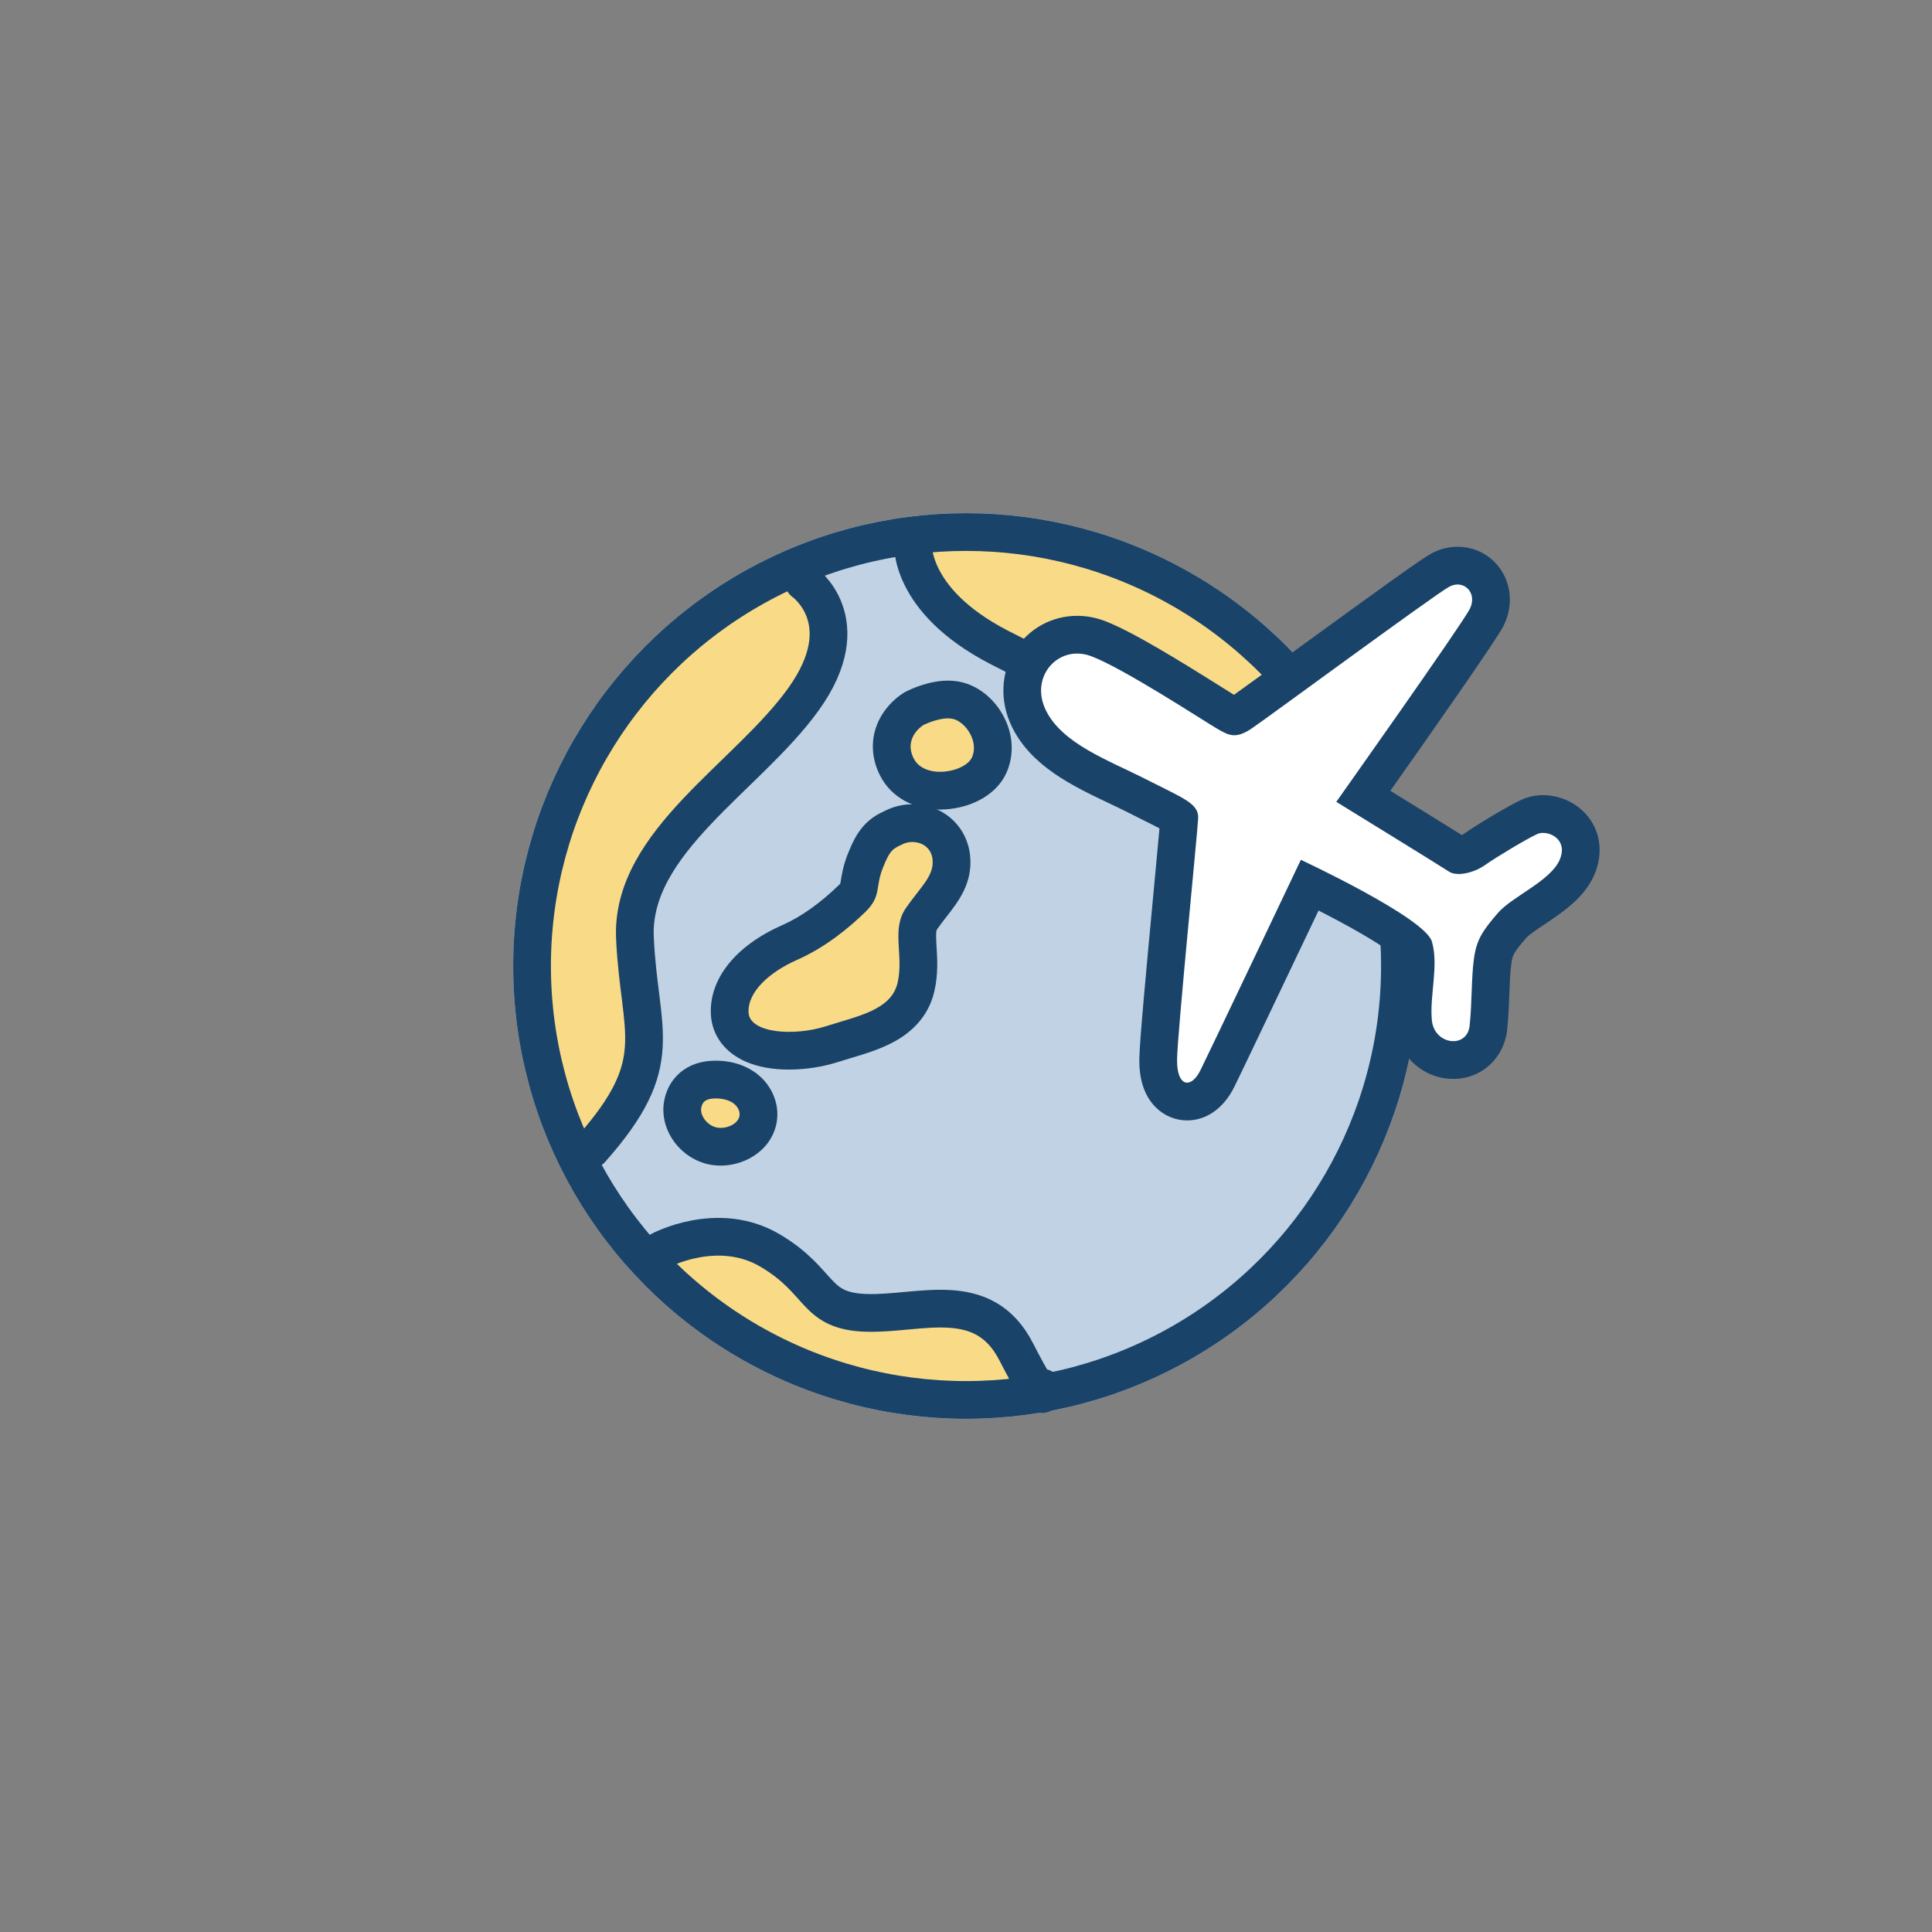
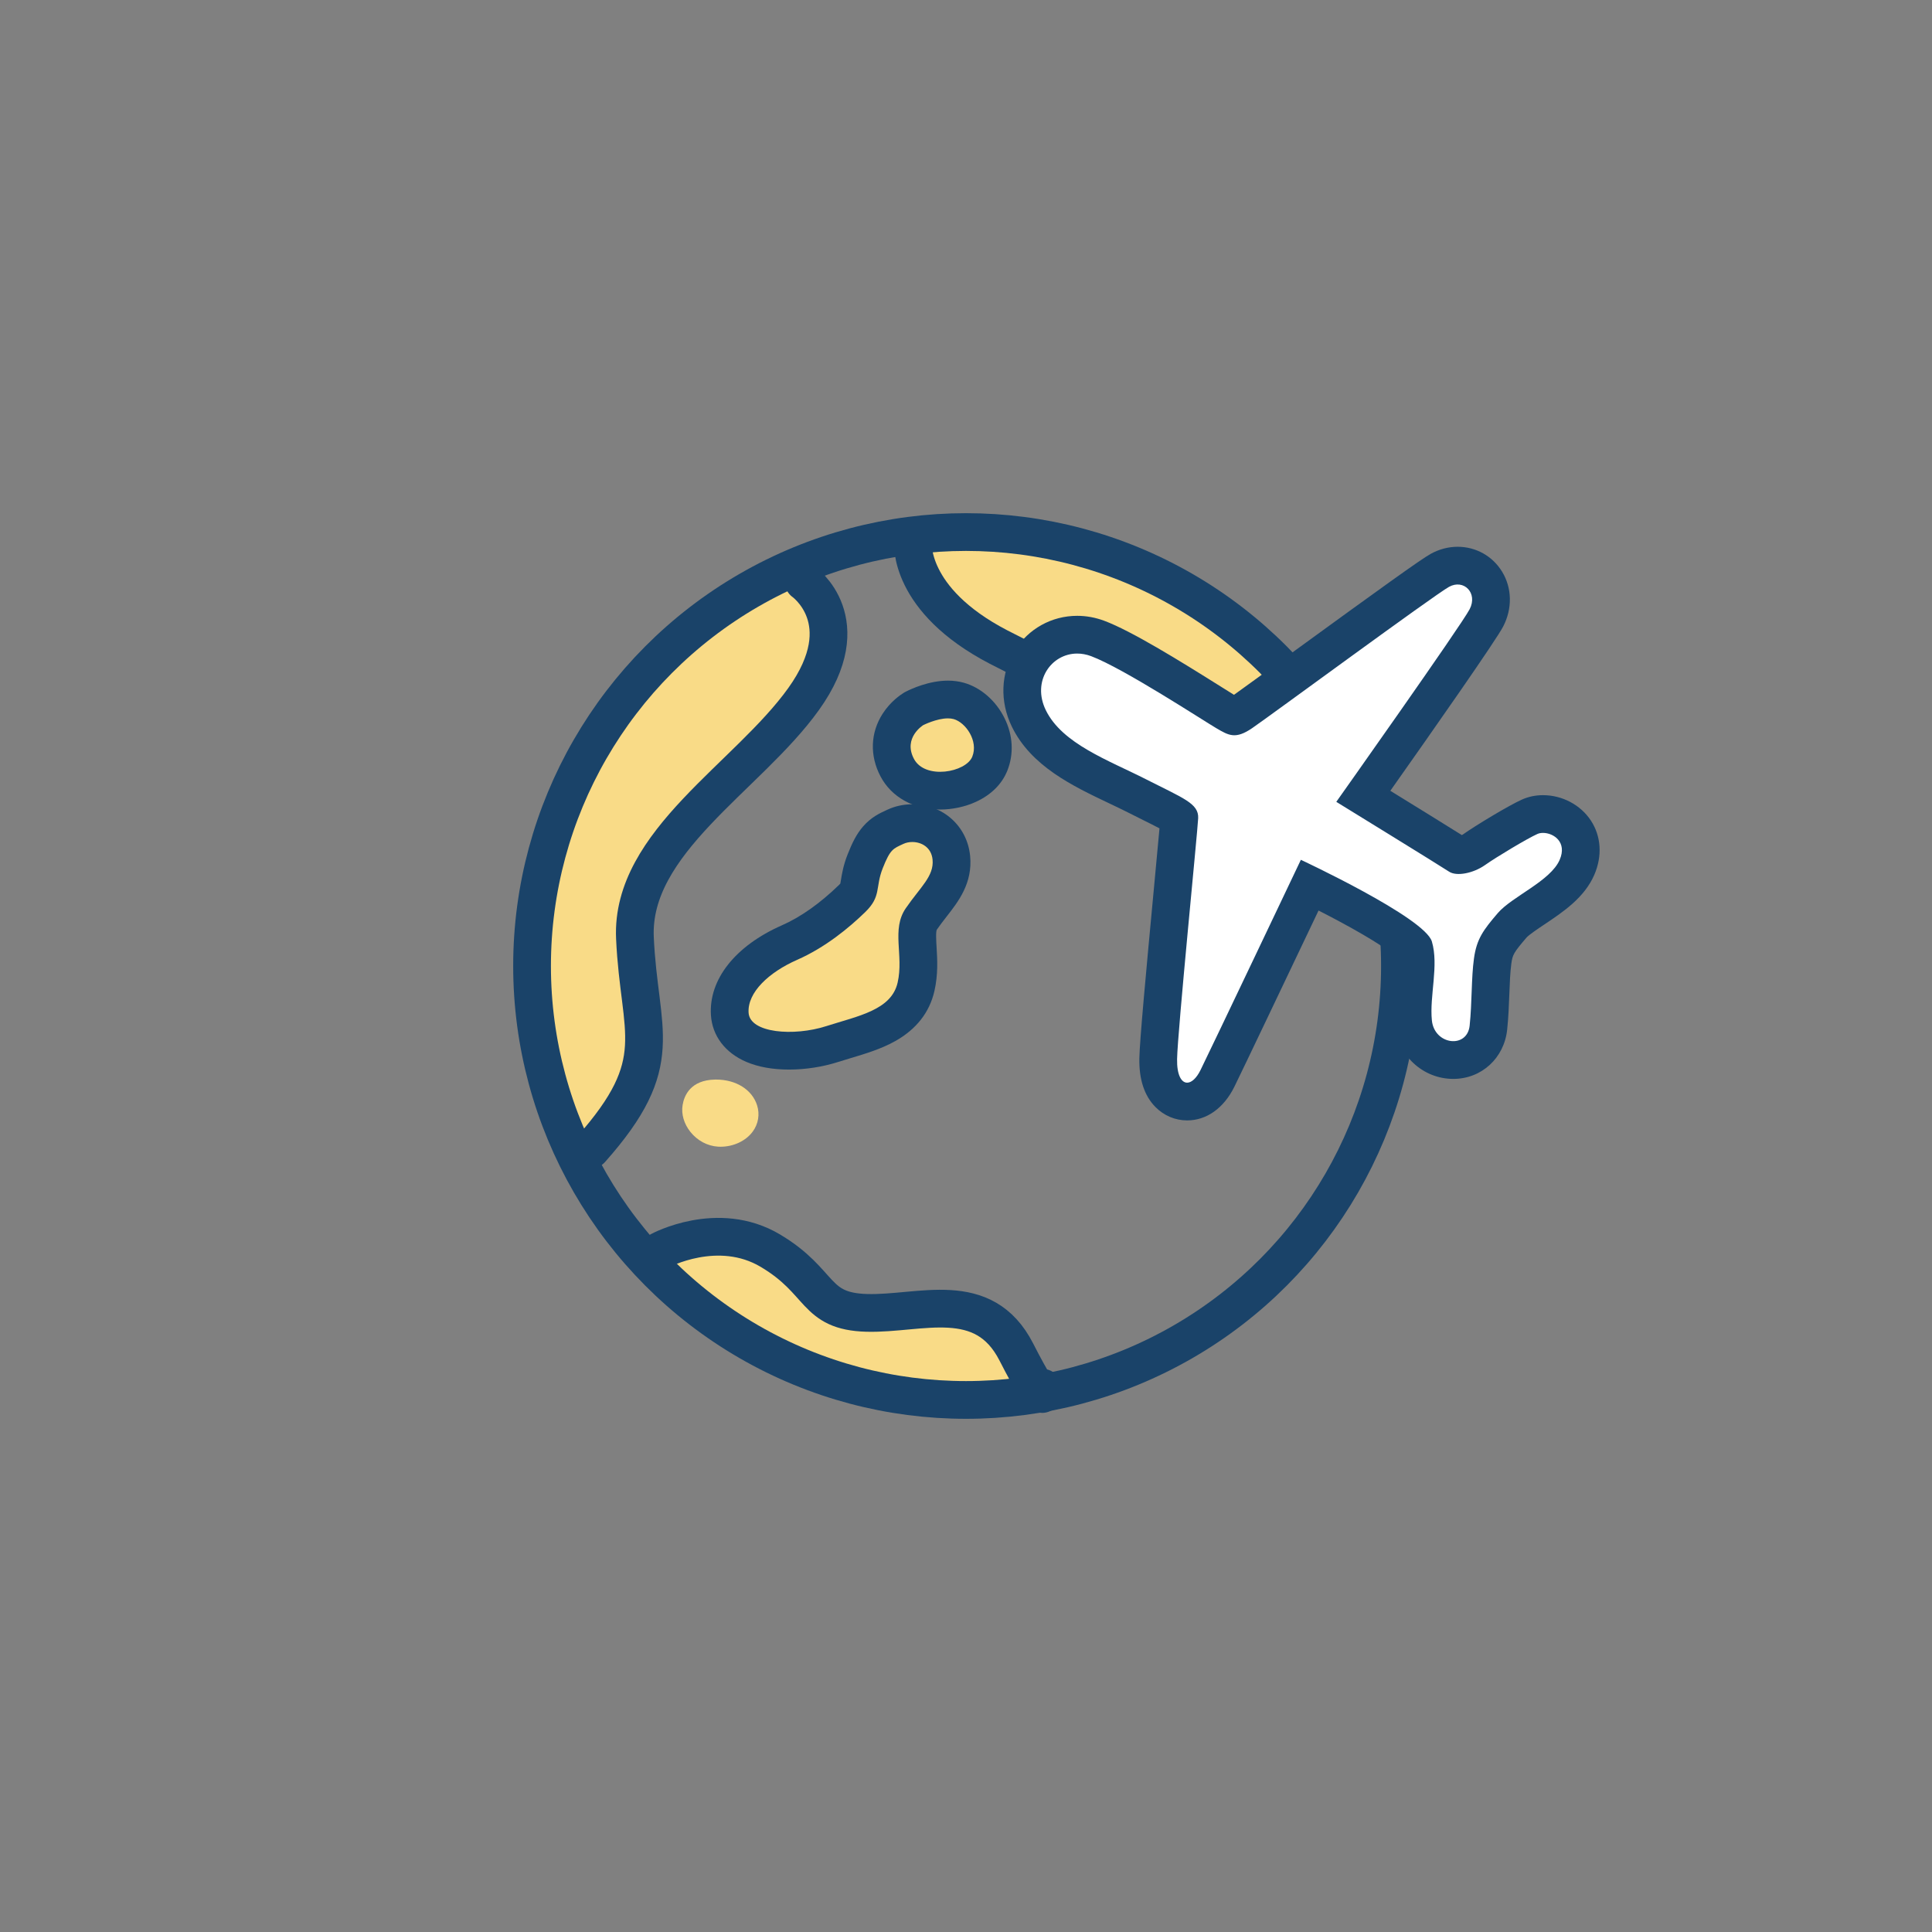
<svg xmlns="http://www.w3.org/2000/svg" width="128" height="128" viewBox="0 0 128 128">
  <rect x="0" y="0" width="128" height="128" fill="#808080" stroke="none" />
  <defs>
    <clipPath id="a">
      <rect width="128" height="128" transform="translate(64 14351.861)" fill="#fff" />
    </clipPath>
  </defs>
  <g transform="translate(-64 -14351.861)" clip-path="url(#a)">
    <g transform="translate(1 -4)">
      <path d="M150.034,14404.007s-9.25.378-14.468-2.264-7.03-3.085-10.53-6.887-1.01-3.412-1.01-3.412l10.427.7,7.233,3.747,5.728,3.783Z" fill="#fff" />
-       <circle cx="30" cy="30" r="30" transform="translate(97 14389.861)" fill="#c0d2e3" />
      <path d="M120.72,14447.607s-6.574-1.8-9.541-3.826a20.282,20.282,0,0,1-4.7-4.486s1.4-1.764,4.7-1.066,4.242.625,5.562,2.5,2.883,2,5.227,2,4.272-.921,5.856,0,3.144,3.765,3.144,3.765v1.743h-8.347Z" fill="#f9db87" />
      <path d="M123.874,14392.9a10.238,10.238,0,0,0,5.3,6.4c4.487,2.376,13.017,4.605,17.141,4.578s3.16-1.327,3.16-1.327-5.448-7.488-12.363-9.263-9.5-1.779-11.121-1.76A2.253,2.253,0,0,0,123.874,14392.9Z" fill="#f9db87" />
      <path d="M116.762,14395.264s2.159,2.509,0,6.157-10.215,8.11-11.073,13.977.942,9.715-.377,12.17a35.782,35.782,0,0,1-3.224,4.807,17.215,17.215,0,0,1-3.245-10.1c.053-5.98.553-13.708,3.972-17.784s5.513-6.983,8.409-8.356,4.366-2.177,4.366-2.177Z" fill="#f9db87" />
      <path d="M116.247,14394.408s3.7,2.586,0,7.758-11.465,9.476-11.181,15.831,2.255,8.2-2.92,14.025" fill="none" stroke="#1a4369" stroke-linecap="round" stroke-width="2.5" />
      <path d="M106.728,14438.721s3.828-2.072,7.311,0,2.854,4.028,6.4,4.122,7.722-1.662,9.895,2.592,1.737,2.367,1.737,2.367" fill="none" stroke="#1a4369" stroke-linecap="round" stroke-width="2.5" />
      <path d="M123.486,14391.78s-.366,3.808,5.667,6.948,11.654,4.878,15.789,5.229,5.093-1.312,5.093-1.312" fill="none" stroke="#1a4369" stroke-width="2.5" />
      <g fill="#f9db87">
        <path d="M 125.288 14408.245 C 125.288 14408.245 125.288 14408.245 125.288 14408.245 C 123.992 14408.245 122.955 14407.688 122.444 14406.719 C 121.503 14404.934 122.567 14403.42 123.513 14402.838 L 123.557 14402.811 L 123.603 14402.787 C 123.795 14402.69 124.802 14402.205 125.801 14402.205 C 126.054 14402.205 126.295 14402.236 126.517 14402.298 C 127.286 14402.511 128.02 14403.161 128.432 14403.993 C 128.835 14404.809 128.887 14405.683 128.578 14406.456 C 128.086 14407.685 126.528 14408.245 125.288 14408.245 Z" stroke="none" />
        <path d="M 125.801 14403.455 C 125.051 14403.455 124.168 14403.902 124.168 14403.902 C 124.168 14403.902 122.812 14404.737 123.55 14406.136 C 124.287 14407.534 126.999 14407.036 127.417 14405.991 C 127.835 14404.947 126.973 14403.722 126.182 14403.502 C 126.063 14403.469 125.934 14403.455 125.801 14403.455 M 125.801 14400.955 L 125.801 14400.955 C 126.168 14400.955 126.521 14401.001 126.851 14401.093 C 127.969 14401.403 128.979 14402.28 129.552 14403.439 C 130.115 14404.576 130.181 14405.812 129.738 14406.92 C 129.382 14407.81 128.662 14408.524 127.655 14408.986 C 126.94 14409.314 126.099 14409.495 125.288 14409.495 C 123.539 14409.495 122.062 14408.675 121.338 14407.302 C 120.612 14405.926 120.664 14404.409 121.48 14403.142 C 121.995 14402.342 122.664 14401.893 122.858 14401.773 L 122.945 14401.72 L 123.037 14401.673 C 123.369 14401.504 124.55 14400.955 125.801 14400.955 Z" stroke="none" fill="#1a4369" />
      </g>
      <g fill="#f9db87">
        <path d="M 115.281 14425.473 C 115.281 14425.473 115.281 14425.473 115.281 14425.473 C 114.646 14425.473 113.723 14425.401 112.932 14425.062 C 111.981 14424.654 111.404 14423.916 111.349 14423.036 C 111.286 14422.041 111.708 14421.041 112.568 14420.145 C 113.251 14419.433 114.198 14418.799 115.306 14418.311 C 116.692 14417.699 118.087 14416.718 119.452 14415.394 C 119.843 14415.014 119.867 14414.862 119.949 14414.359 C 120.01 14413.985 120.086 14413.52 120.319 14412.93 C 120.887 14411.49 121.271 14411.124 122.214 14410.688 C 122.248 14410.672 122.283 14410.656 122.32 14410.639 C 122.659 14410.48 123.047 14410.396 123.442 14410.396 C 124.039 14410.396 124.617 14410.586 125.07 14410.931 C 125.62 14411.349 125.96 14411.976 126.029 14412.694 C 126.154 14413.992 125.439 14414.909 124.747 14415.796 C 124.518 14416.09 124.281 14416.394 124.041 14416.741 C 123.729 14417.193 123.747 14417.754 123.804 14418.706 C 123.849 14419.46 123.901 14420.315 123.689 14421.241 C 123.166 14423.521 120.937 14424.188 118.969 14424.776 C 118.688 14424.86 118.398 14424.947 118.116 14425.038 C 117.236 14425.318 116.229 14425.473 115.281 14425.473 Z" stroke="none" />
        <path d="M 123.442 14411.646 C 123.23 14411.646 123.024 14411.689 122.851 14411.771 C 122.177 14412.086 121.986 14412.11 121.481 14413.389 C 120.977 14414.667 121.403 14415.241 120.322 14416.29 C 119.242 14417.339 117.68 14418.63 115.81 14419.454 C 113.94 14420.278 112.511 14421.611 112.596 14422.958 C 112.681 14424.306 115.583 14424.536 117.736 14423.847 C 119.889 14423.16 122.054 14422.778 122.47 14420.962 C 122.886 14419.146 122.038 14417.445 123.012 14416.032 C 123.985 14414.619 124.89 14413.909 124.785 14412.813 C 124.707 14412.001 124.051 14411.646 123.442 14411.646 M 123.442 14409.146 L 123.442 14409.146 C 125.472 14409.146 127.083 14410.588 127.274 14412.574 C 127.446 14414.368 126.496 14415.586 125.733 14416.564 C 125.515 14416.844 125.289 14417.133 125.07 14417.45 C 124.988 14417.57 125.028 14418.234 125.052 14418.631 C 125.1 14419.428 125.159 14420.419 124.907 14421.521 C 124.584 14422.932 123.714 14424.046 122.322 14424.831 C 121.388 14425.357 120.341 14425.671 119.328 14425.974 C 119.052 14426.057 118.767 14426.142 118.496 14426.229 C 117.496 14426.547 116.354 14426.723 115.281 14426.723 C 114.187 14426.723 113.231 14426.551 112.439 14426.211 C 111.039 14425.61 110.187 14424.482 110.101 14423.115 C 109.953 14420.753 111.71 14418.529 114.802 14417.166 C 116.051 14416.615 117.323 14415.717 118.581 14414.496 C 118.626 14414.453 118.655 14414.421 118.674 14414.399 C 118.686 14414.336 118.703 14414.236 118.715 14414.159 C 118.778 14413.771 118.873 14413.186 119.156 14412.471 C 119.451 14411.723 119.74 14411.119 120.19 14410.606 C 120.721 14410.001 121.28 14409.742 121.689 14409.554 C 121.721 14409.539 121.755 14409.523 121.79 14409.507 C 122.293 14409.271 122.865 14409.146 123.442 14409.146 Z" stroke="none" fill="#1a4369" />
      </g>
      <g fill="#f9db87">
        <path d="M 110.738 14431.835 C 110.684 14431.835 110.63 14431.833 110.577 14431.83 C 109.875 14431.789 109.208 14431.435 108.745 14430.857 C 108.316 14430.322 108.126 14429.673 108.224 14429.076 C 108.325 14428.455 108.741 14427.41 110.393 14427.385 C 110.41 14427.385 110.427 14427.385 110.445 14427.385 C 111.767 14427.385 112.833 14428.056 113.16 14429.093 C 113.348 14429.69 113.243 14430.323 112.871 14430.83 C 112.417 14431.449 111.599 14431.835 110.738 14431.835 Z" stroke="none" />
-         <path d="M 110.445 14428.635 C 110.434 14428.635 110.423 14428.635 110.412 14428.635 C 109.901 14428.643 109.543 14428.752 109.457 14429.277 C 109.372 14429.803 109.925 14430.54 110.649 14430.582 C 110.679 14430.584 110.708 14430.585 110.738 14430.585 C 111.438 14430.585 112.171 14430.113 111.968 14429.469 C 111.76 14428.812 110.958 14428.635 110.445 14428.635 M 110.445 14426.135 C 112.324 14426.135 113.858 14427.148 114.352 14428.718 C 114.661 14429.698 114.489 14430.738 113.879 14431.569 C 113.193 14432.504 111.99 14433.085 110.738 14433.085 C 110.66 14433.085 110.582 14433.082 110.505 14433.078 C 109.45 14433.017 108.453 14432.492 107.769 14431.639 C 107.12 14430.828 106.836 14429.821 106.99 14428.875 C 107.152 14427.88 107.7 14427.069 108.532 14426.593 C 109.223 14426.197 109.914 14426.143 110.373 14426.135 C 110.397 14426.135 110.421 14426.135 110.445 14426.135 Z" stroke="none" fill="#1a4369" />
      </g>
      <g transform="translate(97 14389.861)" fill="none" stroke="#1a4369" stroke-width="2.5">
-         <circle cx="30" cy="30" r="30" stroke="none" />
        <circle cx="30" cy="30" r="28.75" fill="none" />
      </g>
    </g>
    <g transform="translate(-3 -2)">
      <g transform="translate(0 2)" fill="#fff">
        <path d="M 145.651 14424.841 C 145.197 14424.841 144.765 14424.656 144.436 14424.321 C 143.951 14423.827 143.715 14423.047 143.735 14422.003 C 143.758 14420.788 144.284 14415.195 144.707 14410.7 C 144.906 14408.587 145.094 14406.584 145.129 14406.085 C 144.885 14405.865 144.077 14405.464 143.357 14405.105 C 143.061 14404.958 142.724 14404.791 142.36 14404.605 C 141.929 14404.386 141.482 14404.174 141.009 14403.949 C 138.778 14402.888 136.248 14401.686 135.162 14399.456 C 134.54 14398.179 134.588 14396.745 135.29 14395.621 C 135.96 14394.55 137.11 14393.911 138.366 14393.911 C 138.823 14393.911 139.281 14393.995 139.727 14394.162 C 141.545 14394.844 145.241 14397.166 147.227 14398.414 C 147.694 14398.707 148.063 14398.938 148.215 14399.027 L 148.237 14399.04 C 148.428 14399.151 148.688 14399.304 148.78 14399.323 C 148.801 14399.319 148.938 14399.286 149.249 14399.074 C 149.623 14398.819 151.289 14397.606 153.219 14396.202 C 158.184 14392.59 161.748 14390.005 162.397 14389.647 C 162.766 14389.443 163.172 14389.336 163.571 14389.336 C 164.347 14389.336 165.051 14389.73 165.453 14390.391 C 165.882 14391.097 165.892 14391.995 165.479 14392.796 C 164.982 14393.756 159.602 14401.395 157.323 14404.619 C 159.257 14405.81 162.915 14408.064 163.614 14408.516 C 163.622 14408.516 163.632 14408.517 163.642 14408.517 C 163.895 14408.517 164.325 14408.393 164.657 14408.157 C 165.461 14407.588 167.624 14406.292 168.357 14405.969 C 168.622 14405.852 168.916 14405.793 169.23 14405.793 C 170.088 14405.793 170.902 14406.221 171.354 14406.909 C 171.618 14407.31 171.984 14408.156 171.48 14409.322 C 170.973 14410.497 169.732 14411.327 168.637 14412.06 C 168.055 14412.45 167.453 14412.853 167.18 14413.172 C 166.25 14414.259 166.02 14414.606 165.892 14415.533 C 165.805 14416.162 165.778 14416.896 165.749 14417.674 C 165.721 14418.41 165.692 14419.172 165.611 14419.943 C 165.478 14421.208 164.522 14422.091 163.285 14422.091 C 161.911 14422.091 160.767 14421.018 160.623 14419.594 C 160.541 14418.793 160.619 14417.968 160.695 14417.17 C 160.784 14416.231 160.868 14415.344 160.685 14414.658 C 160.565 14414.494 159.876 14413.725 156.514 14411.905 C 155.494 14411.354 154.499 14410.853 153.776 14410.497 C 152.277 14413.647 148.185 14422.247 147.654 14423.317 C 146.996 14424.644 146.117 14424.841 145.651 14424.841 Z" stroke="none" />
        <path d="M 145.651 14423.591 C 145.935 14423.591 146.262 14423.311 146.534 14422.762 C 147.175 14421.471 153.186 14408.826 153.186 14408.826 C 153.186 14408.826 161.396 14412.651 161.866 14414.24 C 162.336 14415.829 161.701 14417.841 161.866 14419.468 C 162.031 14421.095 164.206 14421.358 164.368 14419.812 C 164.531 14418.266 164.473 14416.668 164.654 14415.362 C 164.834 14414.057 165.284 14413.465 166.23 14412.359 C 167.176 14411.254 169.723 14410.237 170.333 14408.826 C 170.843 14407.646 169.922 14407.043 169.23 14407.043 C 169.094 14407.043 168.968 14407.065 168.862 14407.112 C 168.218 14407.396 166.138 14408.641 165.38 14409.178 C 164.621 14409.713 163.503 14409.945 163 14409.607 C 162.497 14409.269 155.533 14404.985 155.533 14404.985 C 155.533 14404.985 163.812 14393.299 164.368 14392.222 C 164.925 14391.145 163.976 14390.202 163 14390.742 C 162.024 14391.28 151.054 14399.357 149.952 14400.107 C 148.85 14400.857 148.409 14400.588 147.586 14400.107 C 146.762 14399.627 141.431 14396.136 139.289 14395.333 C 138.974 14395.215 138.663 14395.161 138.366 14395.161 C 136.639 14395.161 135.355 14396.998 136.286 14398.908 C 137.377 14401.147 140.452 14402.231 142.927 14403.491 C 145.402 14404.751 146.429 14405.092 146.382 14406.07 C 146.334 14407.049 145.019 14420.194 144.985 14422.026 C 144.965 14423.079 145.268 14423.591 145.651 14423.591 M 145.651 14426.091 L 145.651 14426.091 C 144.858 14426.091 144.11 14425.773 143.544 14425.197 C 142.815 14424.454 142.459 14423.372 142.485 14421.979 C 142.507 14420.811 142.922 14416.325 143.462 14410.583 C 143.599 14409.127 143.74 14407.636 143.819 14406.741 C 143.525 14406.585 143.15 14406.398 142.801 14406.225 C 142.501 14406.076 142.162 14405.907 141.793 14405.719 C 141.377 14405.508 140.938 14405.299 140.473 14405.078 C 138.056 14403.929 135.316 14402.626 134.038 14400.003 C 133.226 14398.336 133.298 14396.45 134.23 14394.958 C 135.13 14393.52 136.676 14392.661 138.366 14392.661 C 138.973 14392.661 139.579 14392.772 140.166 14392.992 C 141.953 14393.661 145.091 14395.596 147.892 14397.355 C 148.242 14397.575 148.575 14397.784 148.755 14397.894 C 149.362 14397.463 150.884 14396.355 152.483 14395.191 C 158.507 14390.809 161.132 14388.917 161.793 14388.553 C 162.347 14388.247 162.962 14388.086 163.571 14388.086 C 164.787 14388.086 165.89 14388.704 166.52 14389.74 C 167.179 14390.822 167.205 14392.179 166.589 14393.369 C 166.112 14394.292 161.954 14400.228 159.113 14404.253 C 160.783 14405.282 162.858 14406.563 163.851 14407.187 C 163.881 14407.172 163.91 14407.155 163.935 14407.138 C 164.738 14406.568 166.977 14405.211 167.853 14404.825 C 168.278 14404.638 168.741 14404.543 169.23 14404.543 C 170.504 14404.543 171.718 14405.187 172.399 14406.223 C 173.082 14407.262 173.166 14408.572 172.628 14409.817 C 171.974 14411.331 170.571 14412.271 169.333 14413.099 C 168.918 14413.376 168.292 14413.795 168.13 14413.984 C 167.272 14414.987 167.211 14415.121 167.13 14415.704 C 167.052 14416.271 167.026 14416.975 166.998 14417.721 C 166.969 14418.478 166.94 14419.261 166.854 14420.074 C 166.655 14421.967 165.154 14423.341 163.285 14423.341 C 161.267 14423.341 159.588 14421.784 159.379 14419.72 C 159.285 14418.797 159.369 14417.91 159.45 14417.052 C 159.512 14416.405 159.574 14415.74 159.526 14415.264 C 159.172 14414.959 158.18 14414.215 155.676 14412.874 C 155.22 14412.63 154.772 14412.397 154.357 14412.186 C 152.588 14415.902 149.253 14422.907 148.774 14423.873 C 148.074 14425.282 146.936 14426.091 145.651 14426.091 Z" stroke="none" fill="#1a4369" />
      </g>
    </g>
  </g>
</svg>